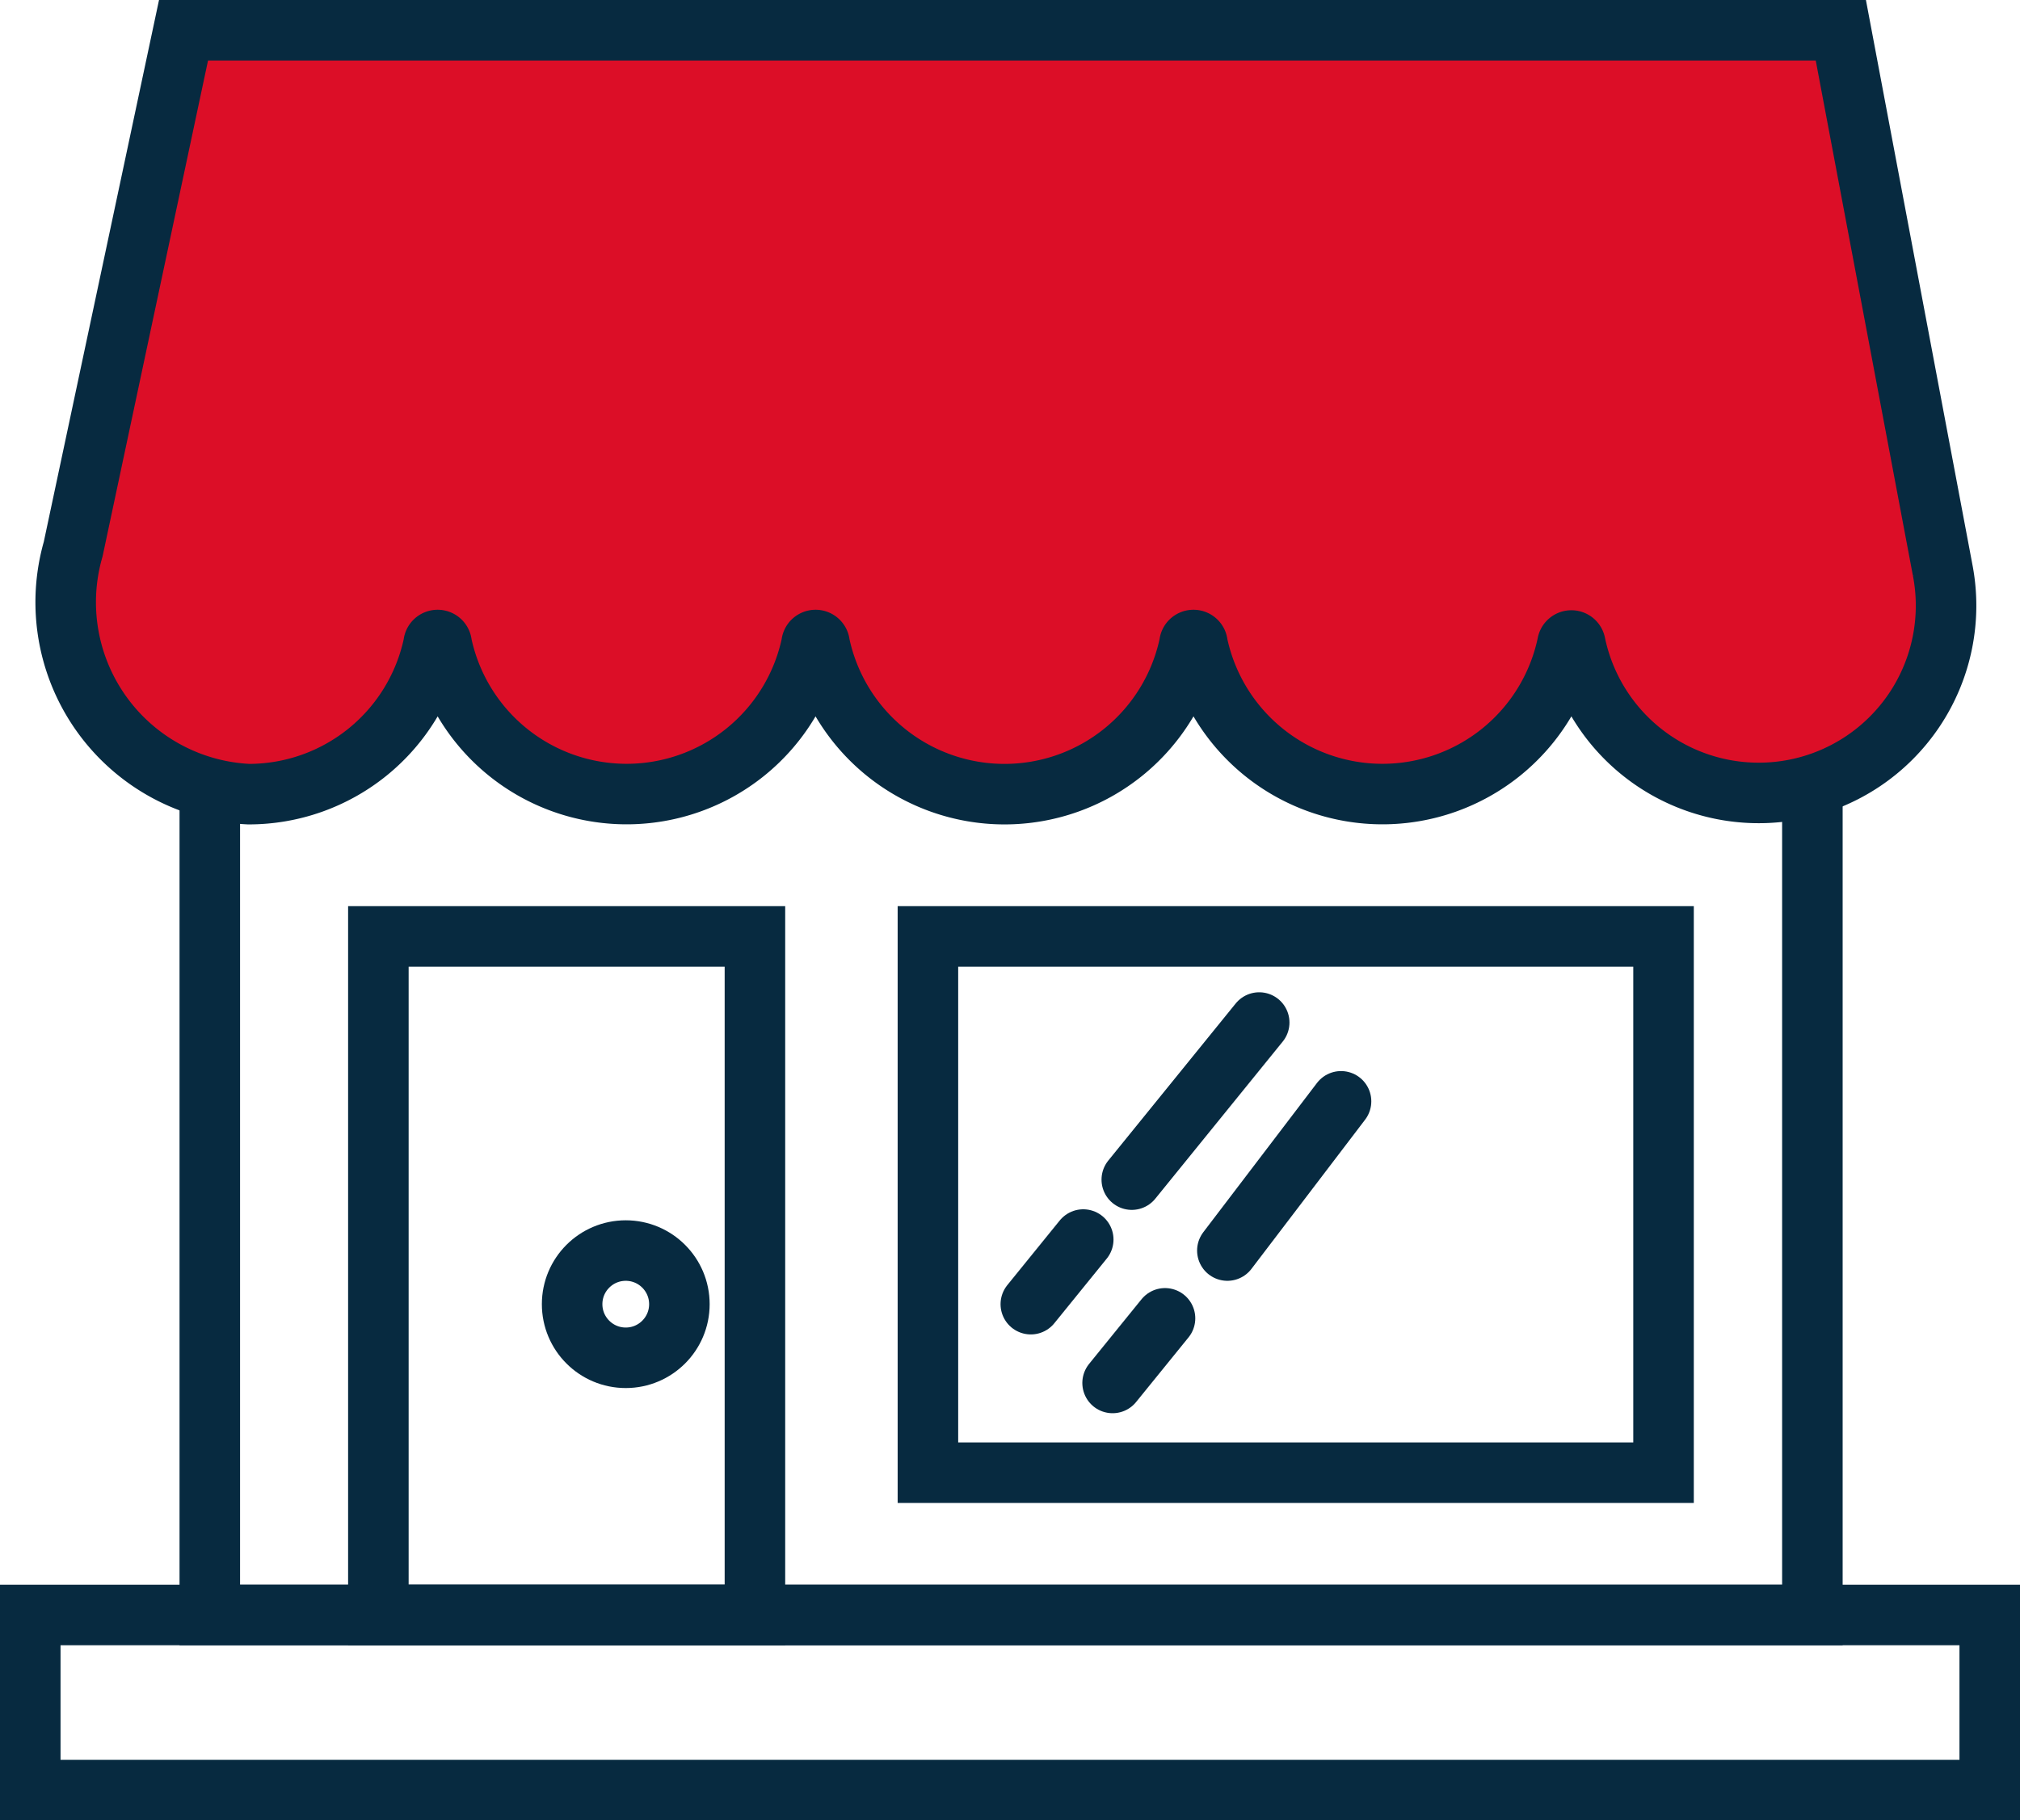
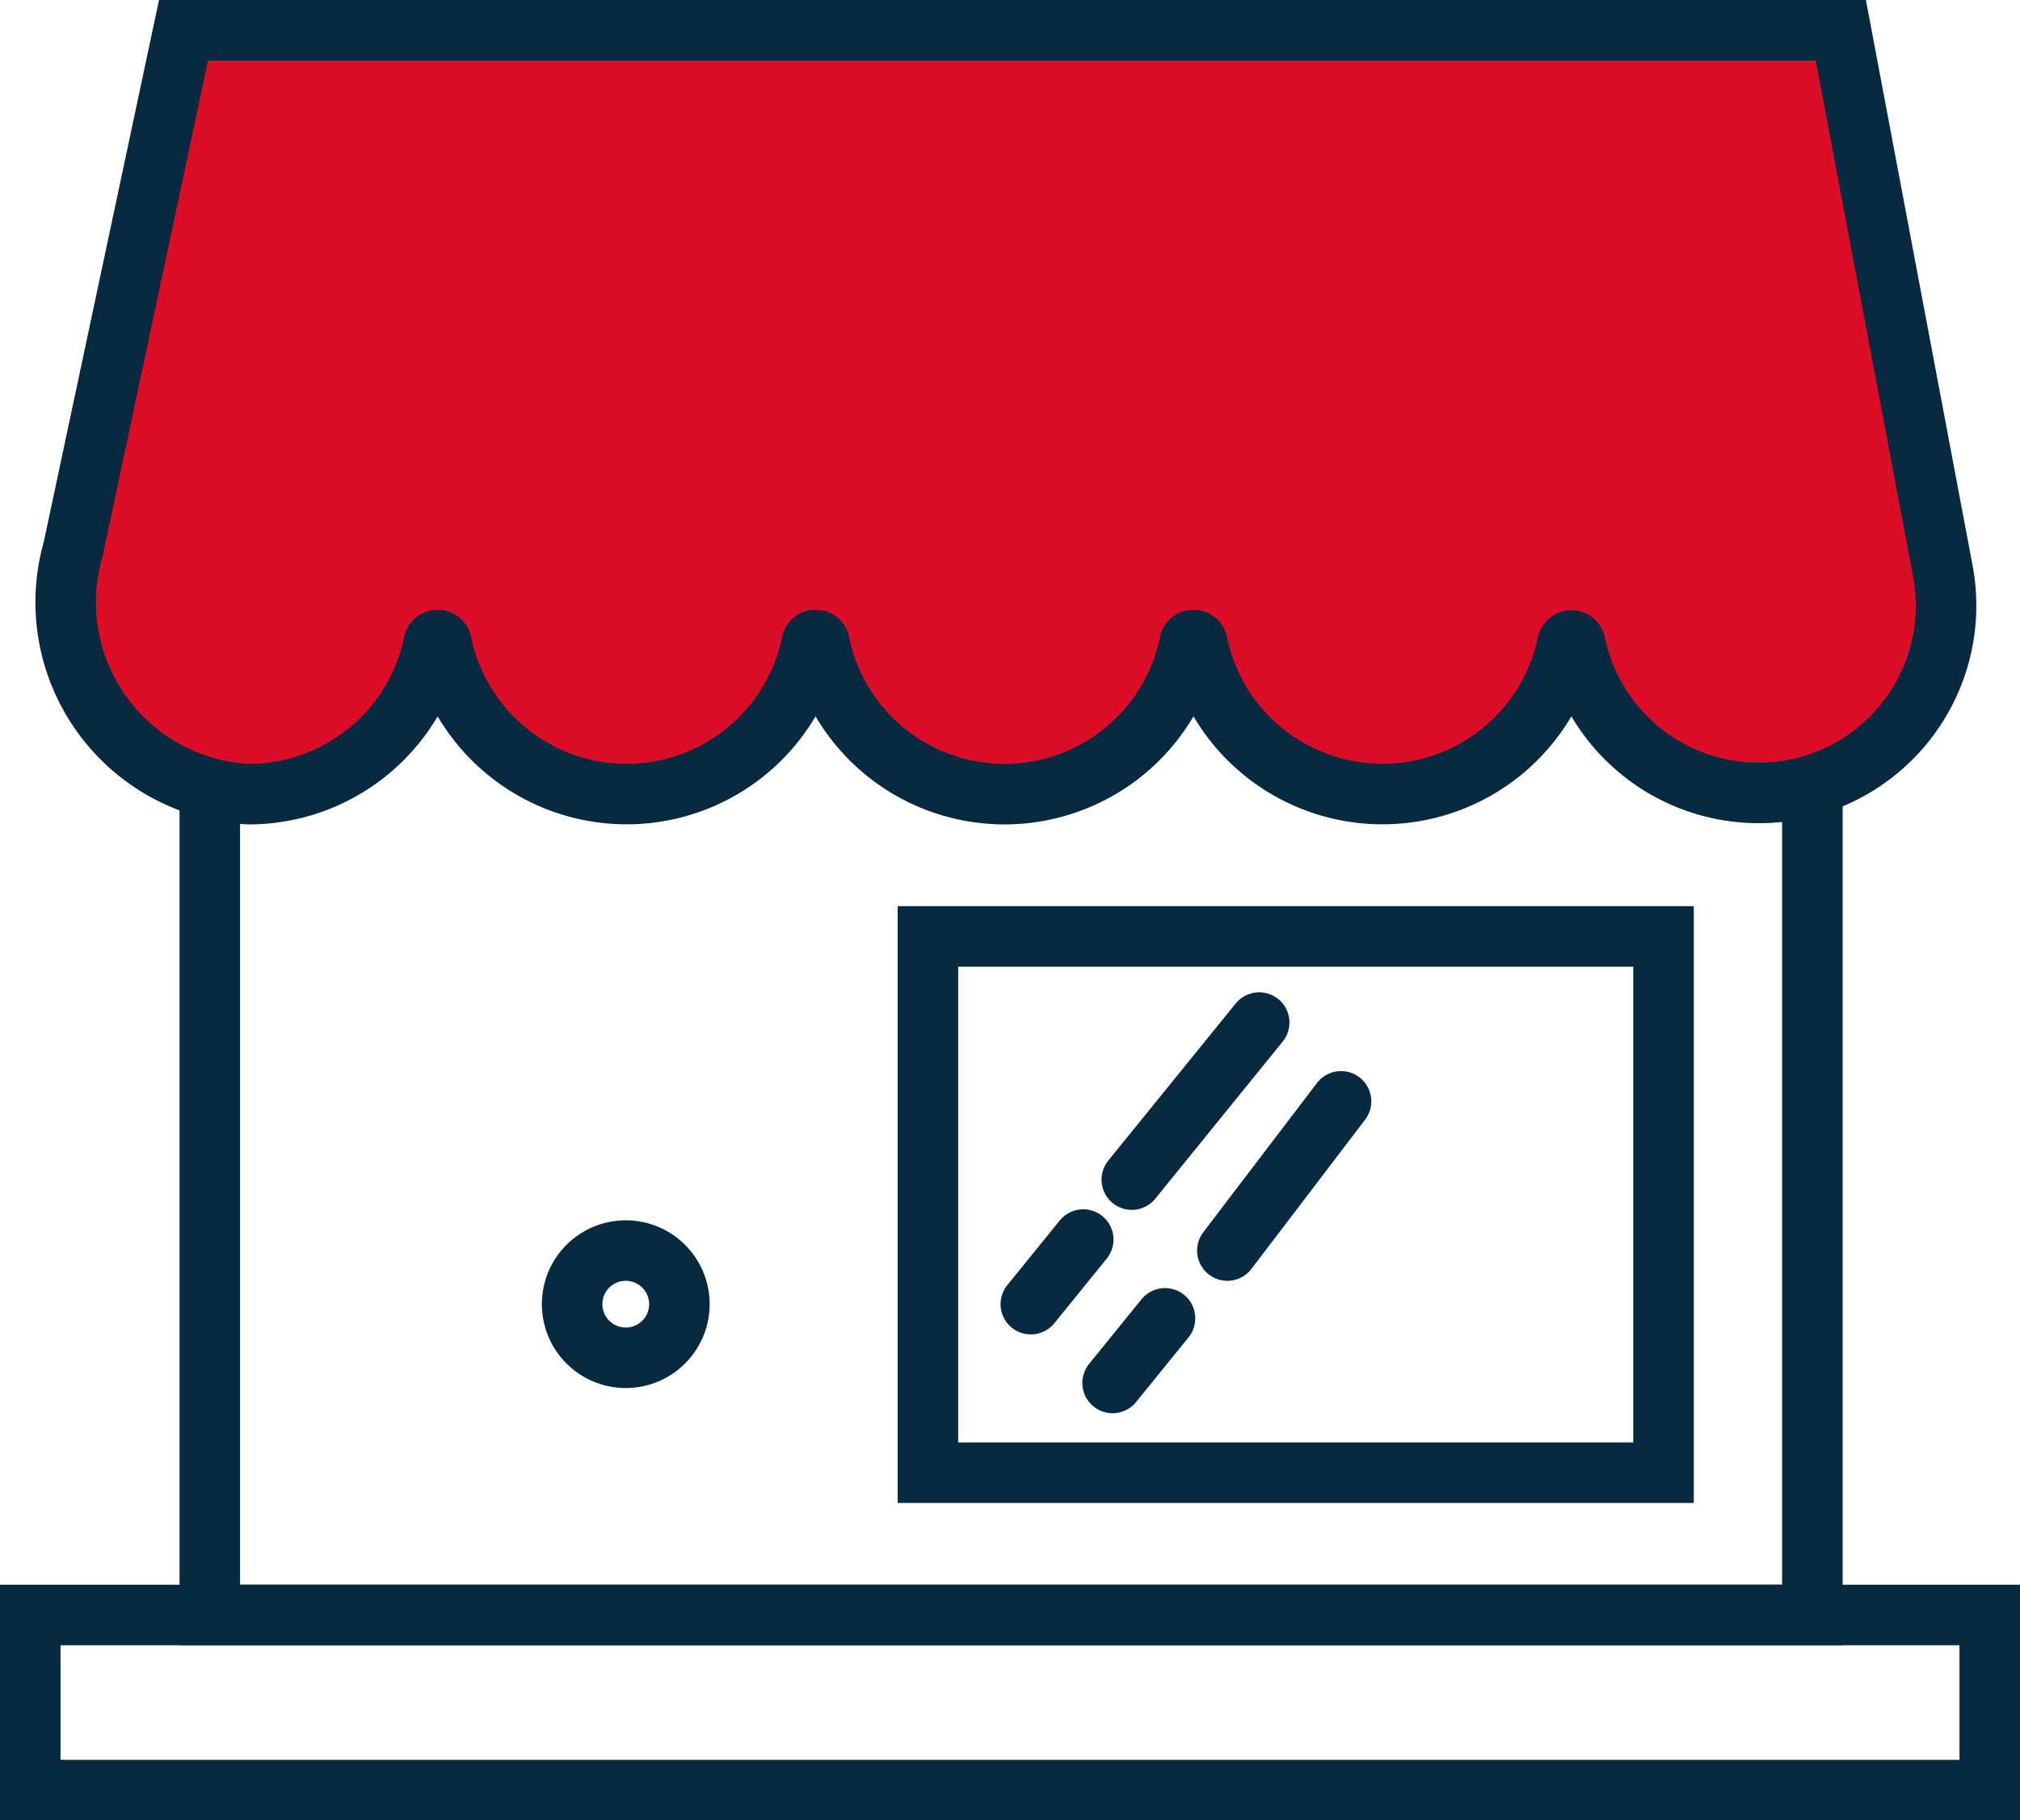
<svg xmlns="http://www.w3.org/2000/svg" width="33.372" height="30.081" viewBox="0 0 33.372 30.081">
  <defs>
    <clipPath id="clip-path">
      <rect id="Rectangle_620" data-name="Rectangle 620" width="33.372" height="30.081" transform="translate(0 0)" fill="none" />
    </clipPath>
  </defs>
  <g id="Groupe_1857" data-name="Groupe 1857" transform="translate(0 0)">
    <g id="Groupe_1854" data-name="Groupe 1854">
      <g id="Groupe_1853" data-name="Groupe 1853" clip-path="url(#clip-path)">
        <rect id="Rectangle_619" data-name="Rectangle 619" width="32.372" height="2.894" transform="translate(0.5 26.687)" fill="none" stroke="#072a40" stroke-linecap="round" stroke-width="1" />
      </g>
    </g>
-     <rect id="Rectangle_621" data-name="Rectangle 621" width="6.221" height="11.213" transform="translate(6.251 15.474)" fill="none" stroke="#072a40" stroke-linecap="round" stroke-width="1" />
    <rect id="Rectangle_622" data-name="Rectangle 622" width="12.153" height="8.862" transform="translate(15.33 15.474)" fill="none" stroke="#072a40" stroke-linecap="round" stroke-width="1" />
    <path id="Tracé_6148" data-name="Tracé 6148" d="M29.942,13V26.687H3.466V13.057" fill="none" stroke="#072a40" stroke-linecap="round" stroke-width="1" />
    <g id="Groupe_1856" data-name="Groupe 1856">
      <g id="Groupe_1855" data-name="Groupe 1855" clip-path="url(#clip-path)">
        <circle id="Ellipse_38" data-name="Ellipse 38" cx="0.886" cy="0.886" r="0.886" transform="translate(9.452 20.665)" fill="none" stroke="#072a40" stroke-linecap="round" stroke-width="1" />
        <line id="Ligne_44" data-name="Ligne 44" y1="2.596" x2="2.105" transform="translate(18.698 16.897)" fill="none" stroke="#072a40" stroke-linecap="round" stroke-width="1" />
        <line id="Ligne_45" data-name="Ligne 45" y1="1.068" x2="0.866" transform="translate(17.03 20.483)" fill="none" stroke="#072a40" stroke-linecap="round" stroke-width="1" />
        <line id="Ligne_46" data-name="Ligne 46" y1="2.466" x2="1.878" transform="translate(20.277 18.199)" fill="none" stroke="#072a40" stroke-linecap="round" stroke-width="1" />
        <line id="Ligne_47" data-name="Ligne 47" y1="1.068" x2="0.866" transform="translate(18.381 21.785)" fill="none" stroke="#072a40" stroke-linecap="round" stroke-width="1" />
        <path id="Tracé_6149" data-name="Tracé 6149" d="M19.783,10.642a.066.066,0,0,0-.132,0,3.122,3.122,0,0,1-6.111,0,.066.066,0,0,0-.132,0,3.123,3.123,0,0,1-6.112,0,.066.066,0,0,0-.132,0,3.122,3.122,0,0,1-3.055,2.481,3.175,3.175,0,0,1-2.9-4.049L3.032.5h27.38l1.682,8.92a3.095,3.095,0,0,1-6.068,1.222.066.066,0,0,0-.131,0,3.123,3.123,0,0,1-6.112,0" fill="#dc0e27" />
        <path id="Tracé_6150" data-name="Tracé 6150" d="M19.783,10.642a.066.066,0,0,0-.132,0,3.122,3.122,0,0,1-6.111,0,.066.066,0,0,0-.132,0,3.123,3.123,0,0,1-6.112,0,.066.066,0,0,0-.132,0,3.122,3.122,0,0,1-3.055,2.481,3.175,3.175,0,0,1-2.9-4.049L3.032.5h27.38l1.682,8.92a3.095,3.095,0,0,1-6.068,1.222.066.066,0,0,0-.131,0,3.123,3.123,0,0,1-6.112,0Z" fill="none" stroke="#072a40" stroke-linecap="round" stroke-width="1" />
      </g>
    </g>
  </g>
</svg>